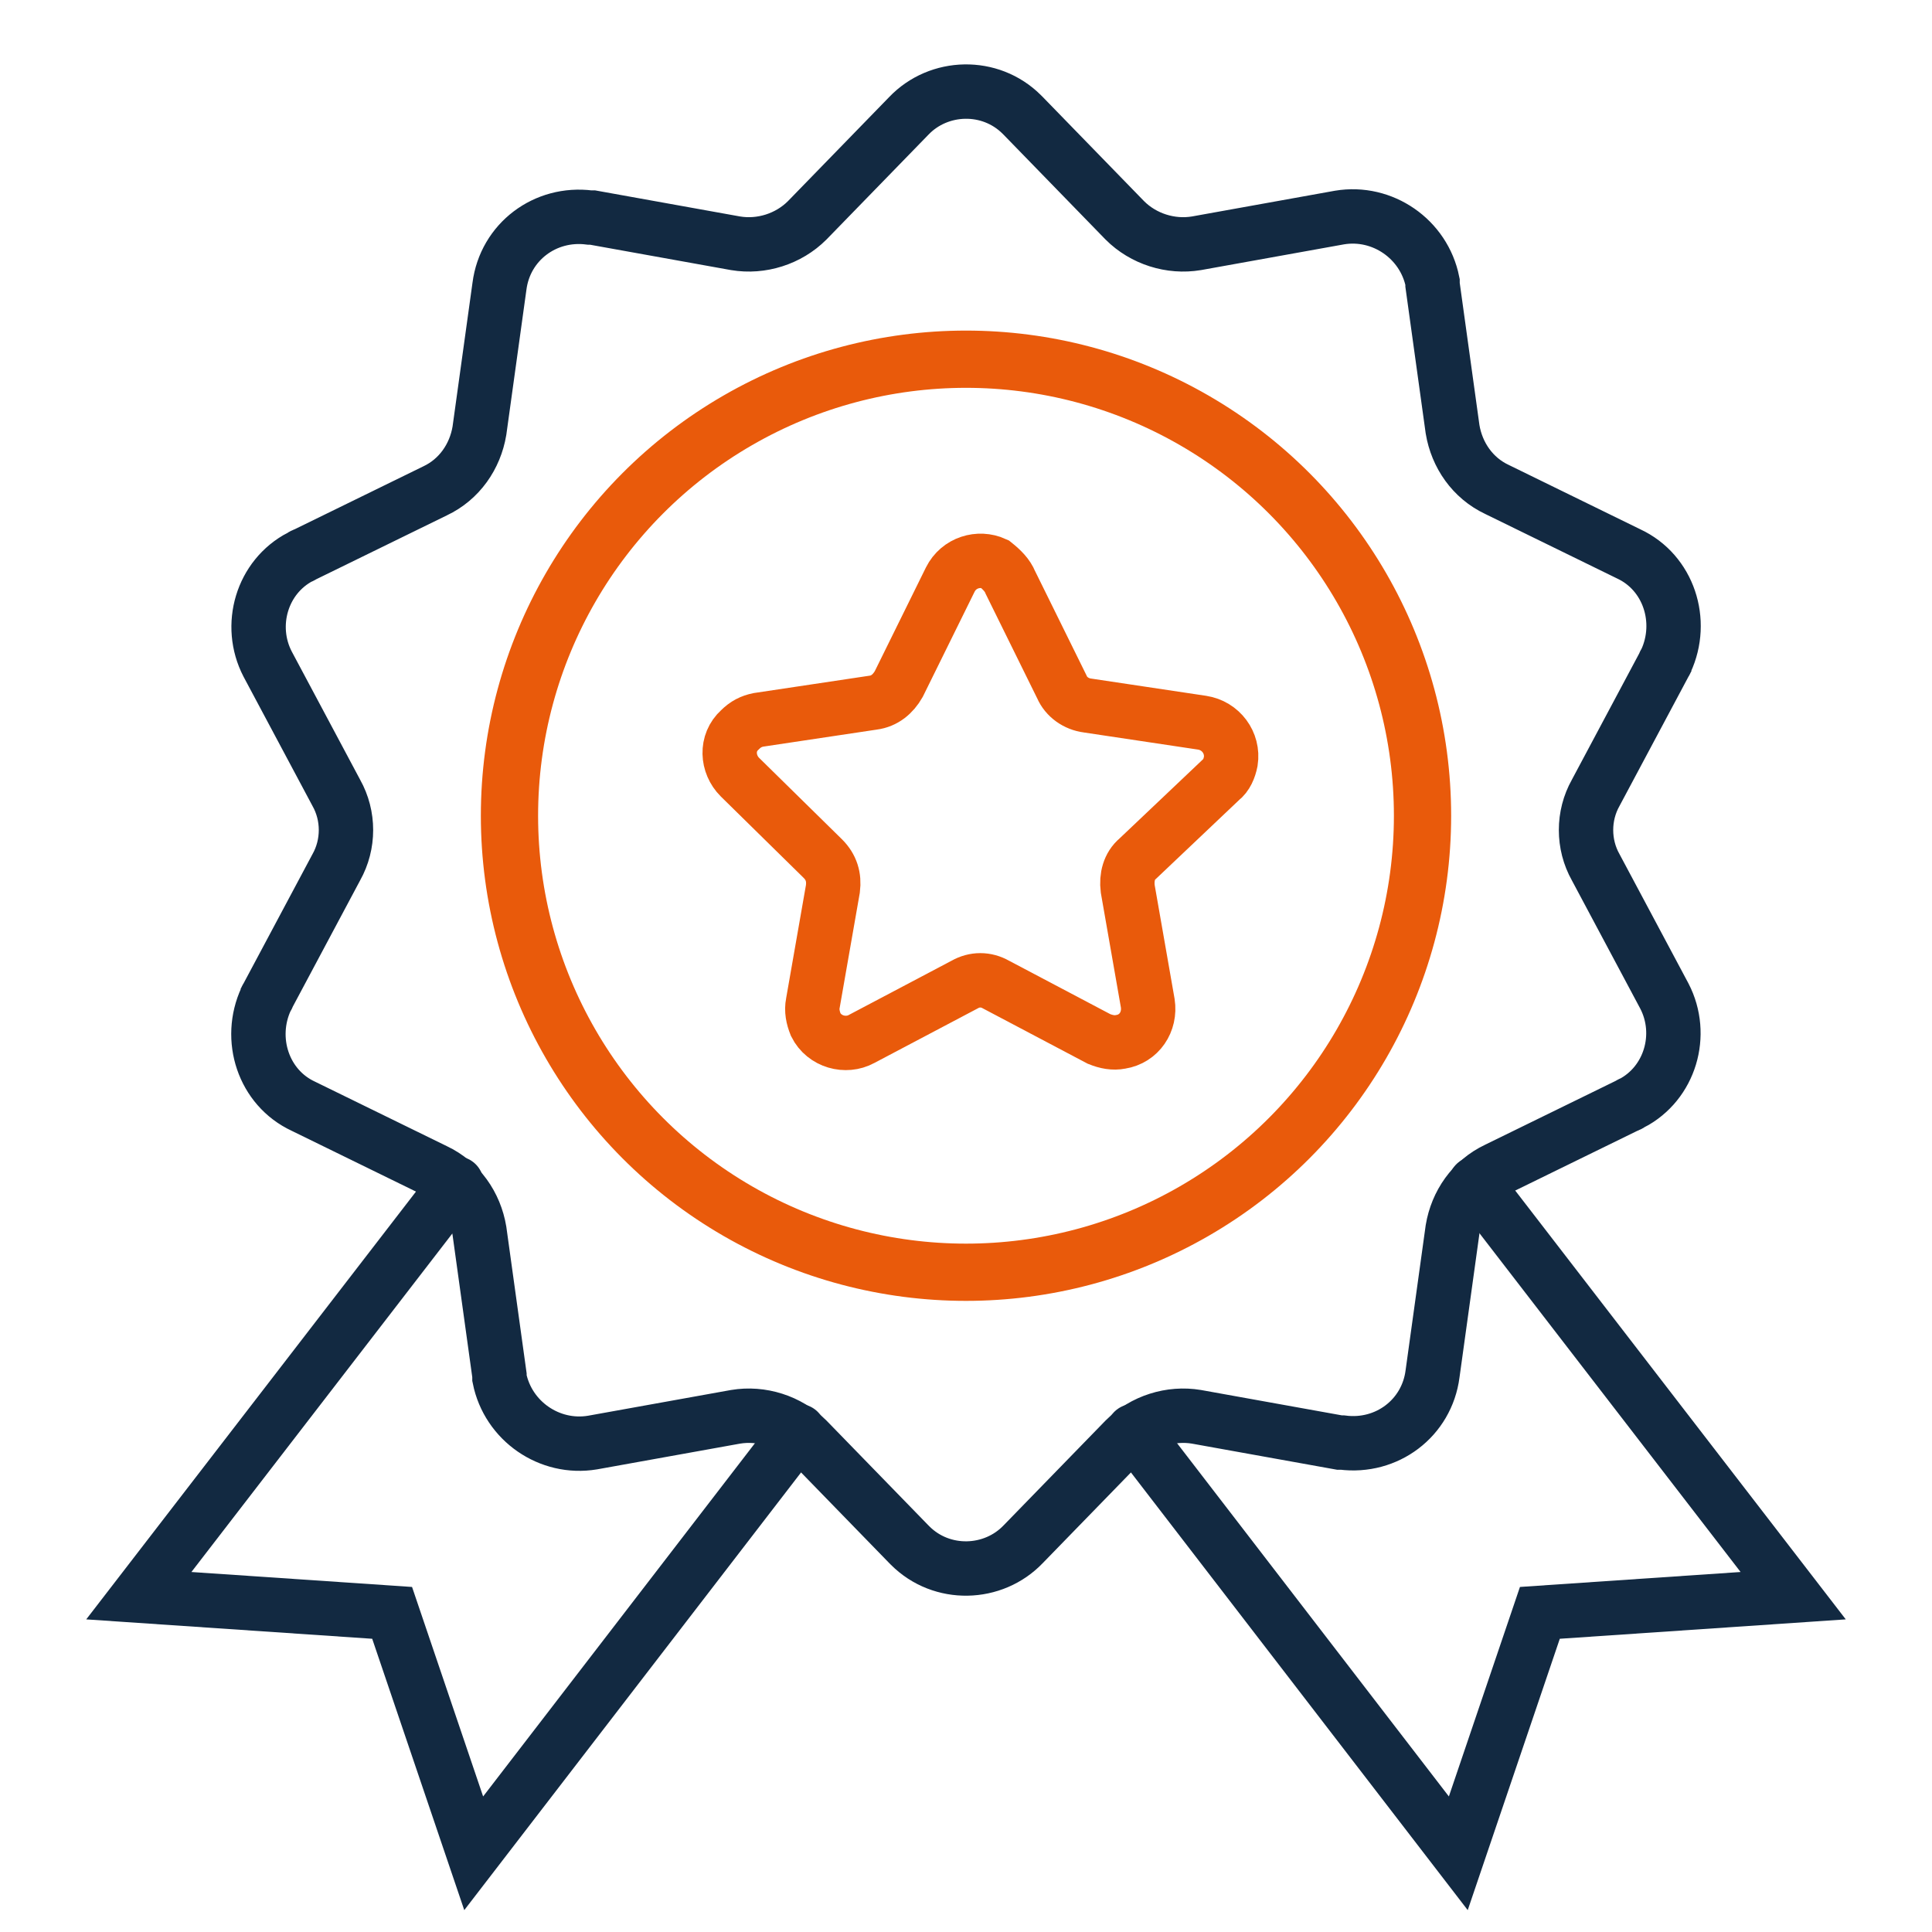
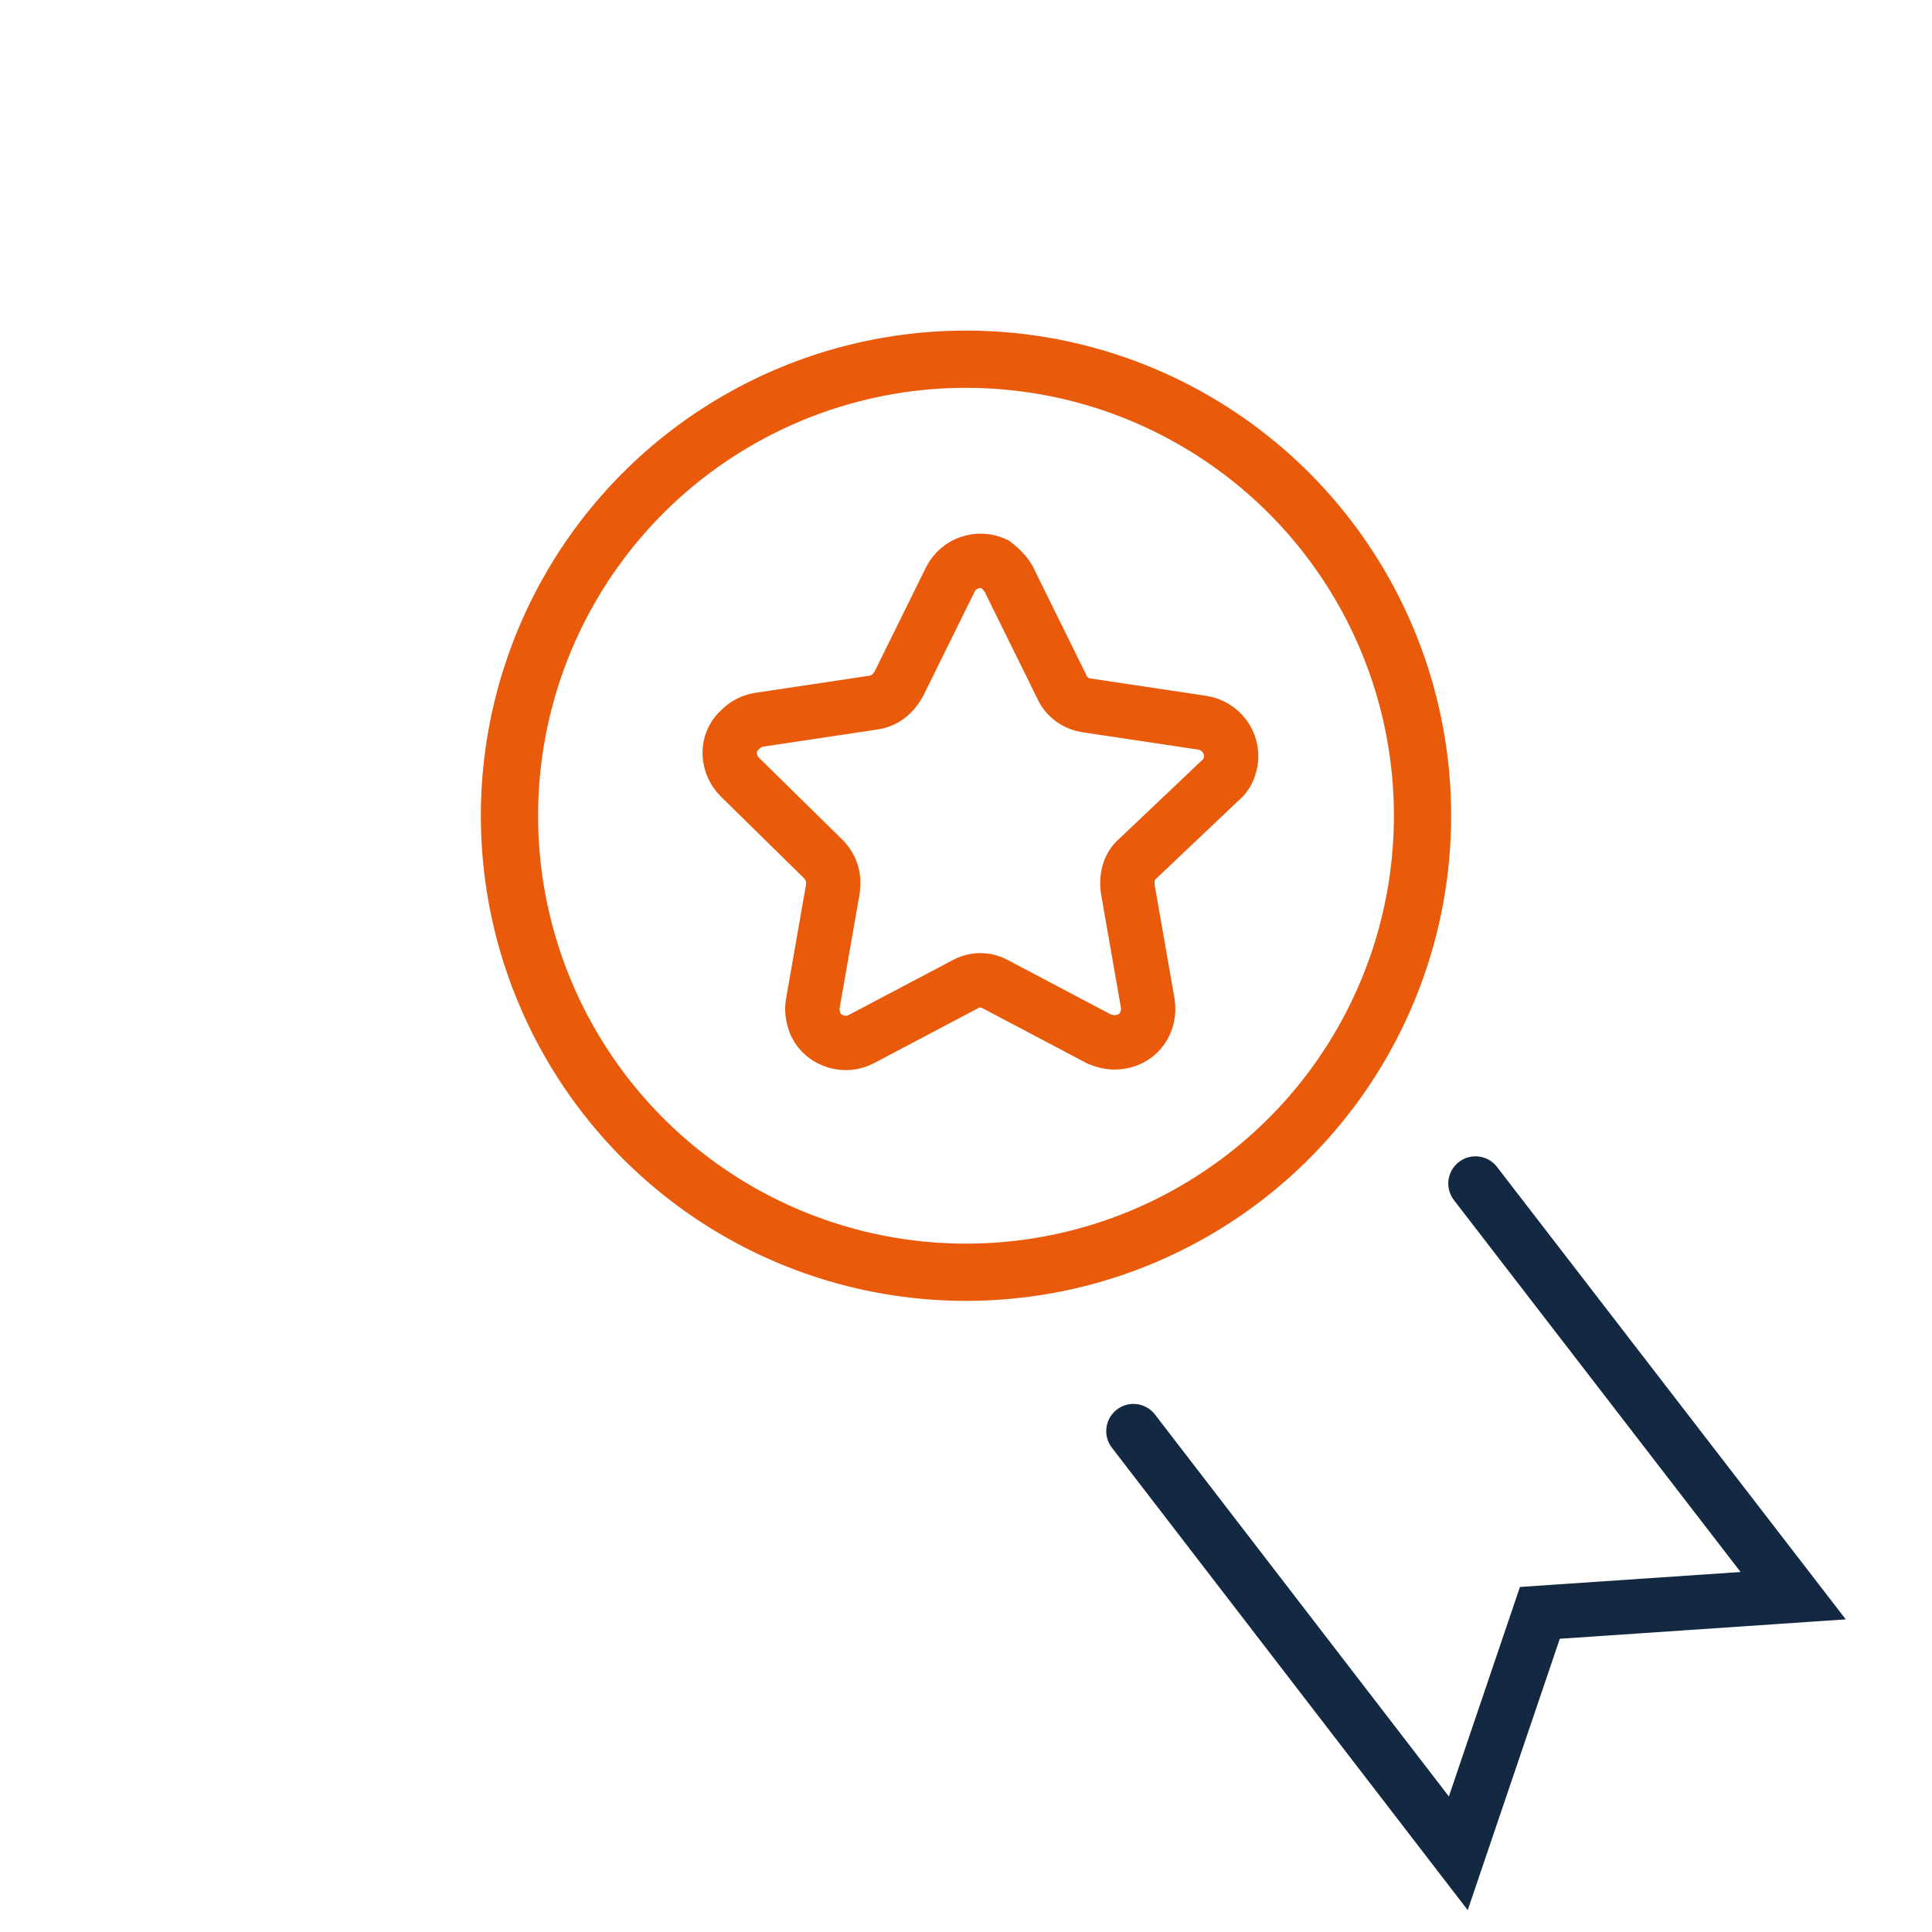
<svg xmlns="http://www.w3.org/2000/svg" version="1.1" id="Ebene_1" x="0px" y="0px" viewBox="0 0 135 135" style="enable-background:new 0 0 135 135;" xml:space="preserve" width="135" height="135">
  <style type="text/css">
	.st0{fill:none;stroke:#E95A0B;stroke-width:3.8;stroke-linecap:round;}
	.st1{fill:none;stroke:#E95A0B;stroke-width:4;stroke-linecap:round;}
	.st2{fill:none;stroke:#122941;stroke-width:3.8;stroke-linecap:round;}
</style>
  <path id="Pfad_542" class="st0" d="M70.6,40.7l3.6,7.3c0.3,0.7,1,1.2,1.8,1.3l8,1.2c1.3,0.2,2.2,1.4,2,2.7c-0.1,0.5-0.3,1-0.7,1.3  L79.5,60c-0.6,0.5-0.8,1.3-0.7,2.1l1.4,8c0.2,1.3-0.6,2.5-1.9,2.7c-0.5,0.1-1,0-1.5-0.2l-7.2-3.8c-0.7-0.4-1.5-0.4-2.2,0l-7.2,3.8  c-1.1,0.6-2.6,0.2-3.2-1c-0.2-0.5-0.3-1-0.2-1.5l1.4-8c0.1-0.8-0.1-1.5-0.7-2.1l-5.8-5.7c-0.9-0.9-1-2.4,0-3.3  c0.4-0.4,0.8-0.6,1.3-0.7l8-1.2c0.8-0.1,1.4-0.6,1.8-1.3l3.6-7.3c0.6-1.2,2-1.6,3.1-1.1C70,39.8,70.4,40.2,70.6,40.7z" />
  <ellipse id="Ellipse_11" class="st1" cx="67.5" cy="57" rx="31.9" ry="31.9" />
-   <path id="Pfad_543" class="st2" d="M63.5,107.9l-7.1-7.3c-1.3-1.3-3.2-1.9-5-1.6l-10,1.8c-3,0.5-5.9-1.5-6.5-4.5c0-0.1,0-0.1,0-0.2  l-1.4-10.1c-0.3-1.8-1.4-3.4-3.1-4.2l-9.2-4.5c-2.8-1.3-3.9-4.7-2.6-7.5c0-0.1,0.1-0.1,0.1-0.2l4.8-9c0.9-1.6,0.9-3.6,0-5.2l-4.8-9  c-1.4-2.7-0.4-6.1,2.3-7.5c0.1,0,0.1-0.1,0.2-0.1l9.2-4.5c1.7-0.8,2.8-2.4,3.1-4.2l1.4-10.1c0.4-3.1,3.2-5.2,6.3-4.8  c0.1,0,0.1,0,0.2,0l10,1.8c1.8,0.3,3.7-0.3,5-1.6l7.1-7.3c2.1-2.2,5.7-2.3,7.9-0.1c0,0,0.1,0.1,0.1,0.1l7.1,7.3  c1.3,1.3,3.2,1.9,5,1.6l10-1.8c3-0.5,5.9,1.5,6.5,4.5c0,0.1,0,0.1,0,0.2l1.4,10.1c0.3,1.8,1.4,3.4,3.1,4.2l9.2,4.5  c2.8,1.3,3.9,4.7,2.6,7.5c0,0.1-0.1,0.1-0.1,0.2l-4.8,9c-0.9,1.6-0.9,3.6,0,5.2l4.8,9c1.4,2.7,0.4,6.1-2.3,7.5  c-0.1,0-0.1,0.1-0.2,0.1l-9.2,4.5c-1.7,0.8-2.8,2.4-3.1,4.2L100.1,96c-0.4,3.1-3.2,5.2-6.3,4.8c-0.1,0-0.1,0-0.2,0l-10-1.8  c-1.8-0.3-3.7,0.3-5,1.6l-7.1,7.3c-2.1,2.2-5.7,2.3-7.9,0.1C63.6,108,63.5,107.9,63.5,107.9z" />
  <path id="Pfad_544" class="st2" d="M103.1,82.7l22.2,28.8l-17.7,1.2l-5.7,16.8L79.2,100" />
-   <path id="Pfad_545" class="st2" d="M55.8,100l-22.7,29.5l-5.7-16.8l-17.7-1.2l22.2-28.8" />
</svg>